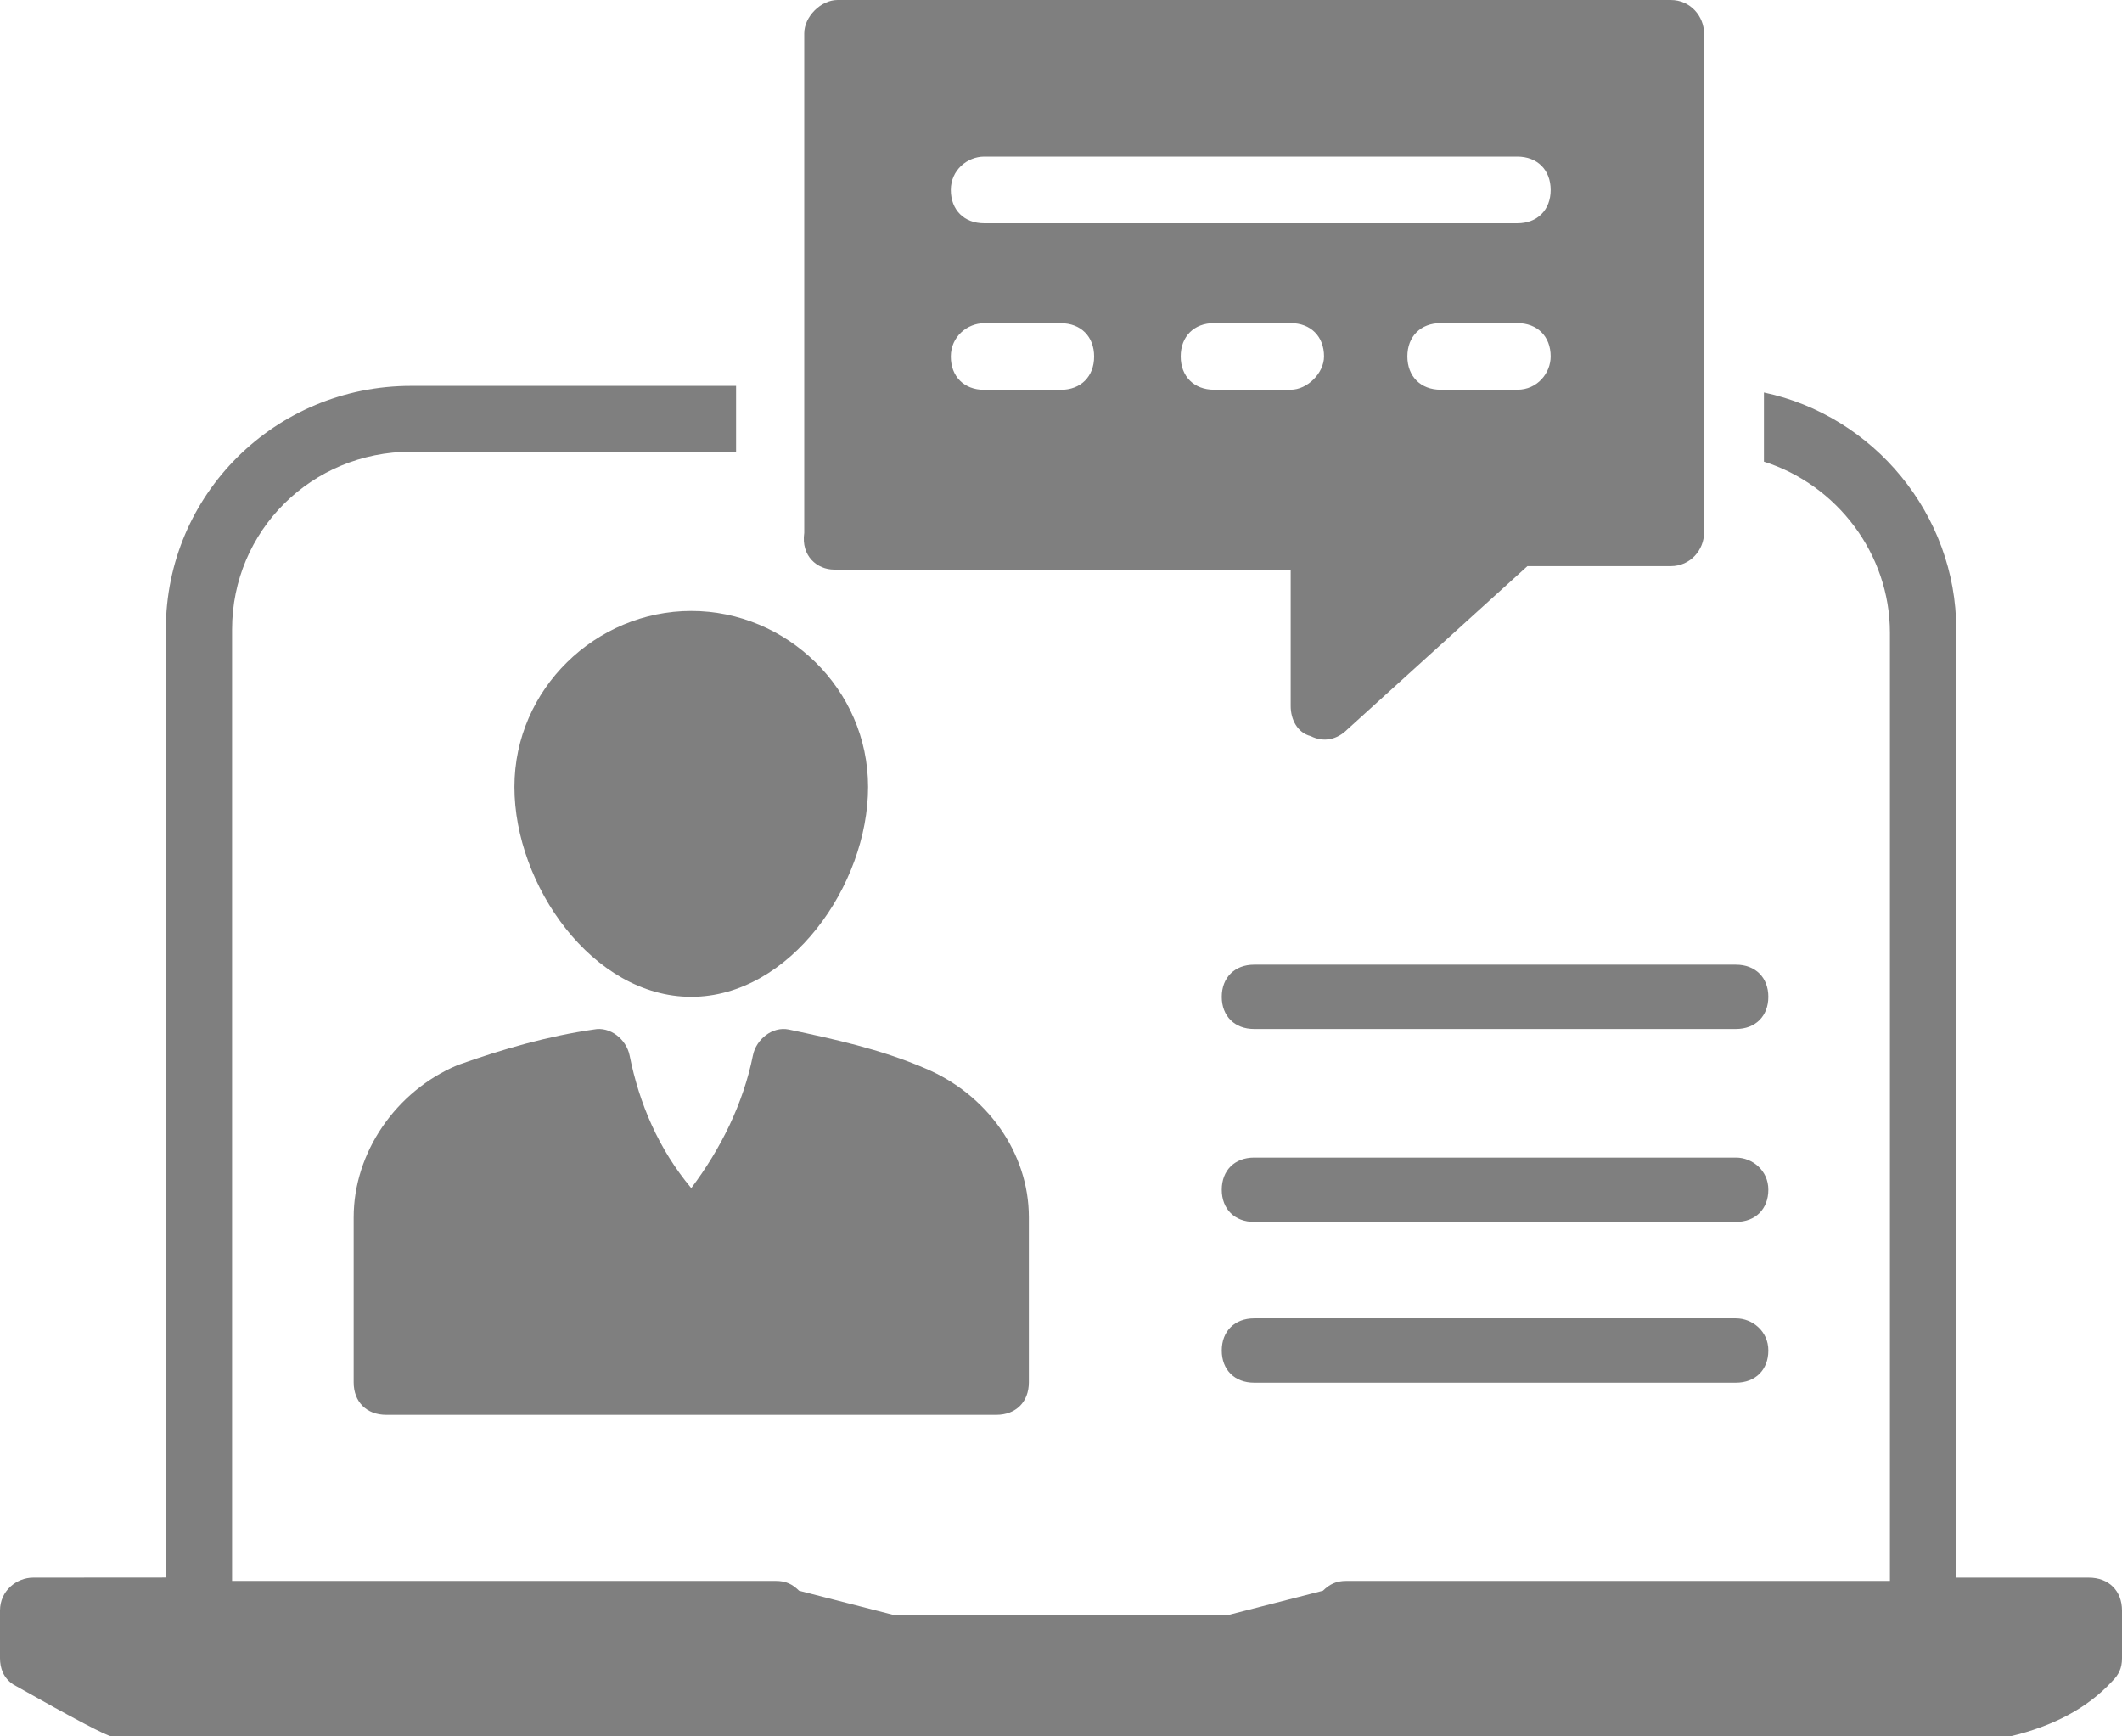
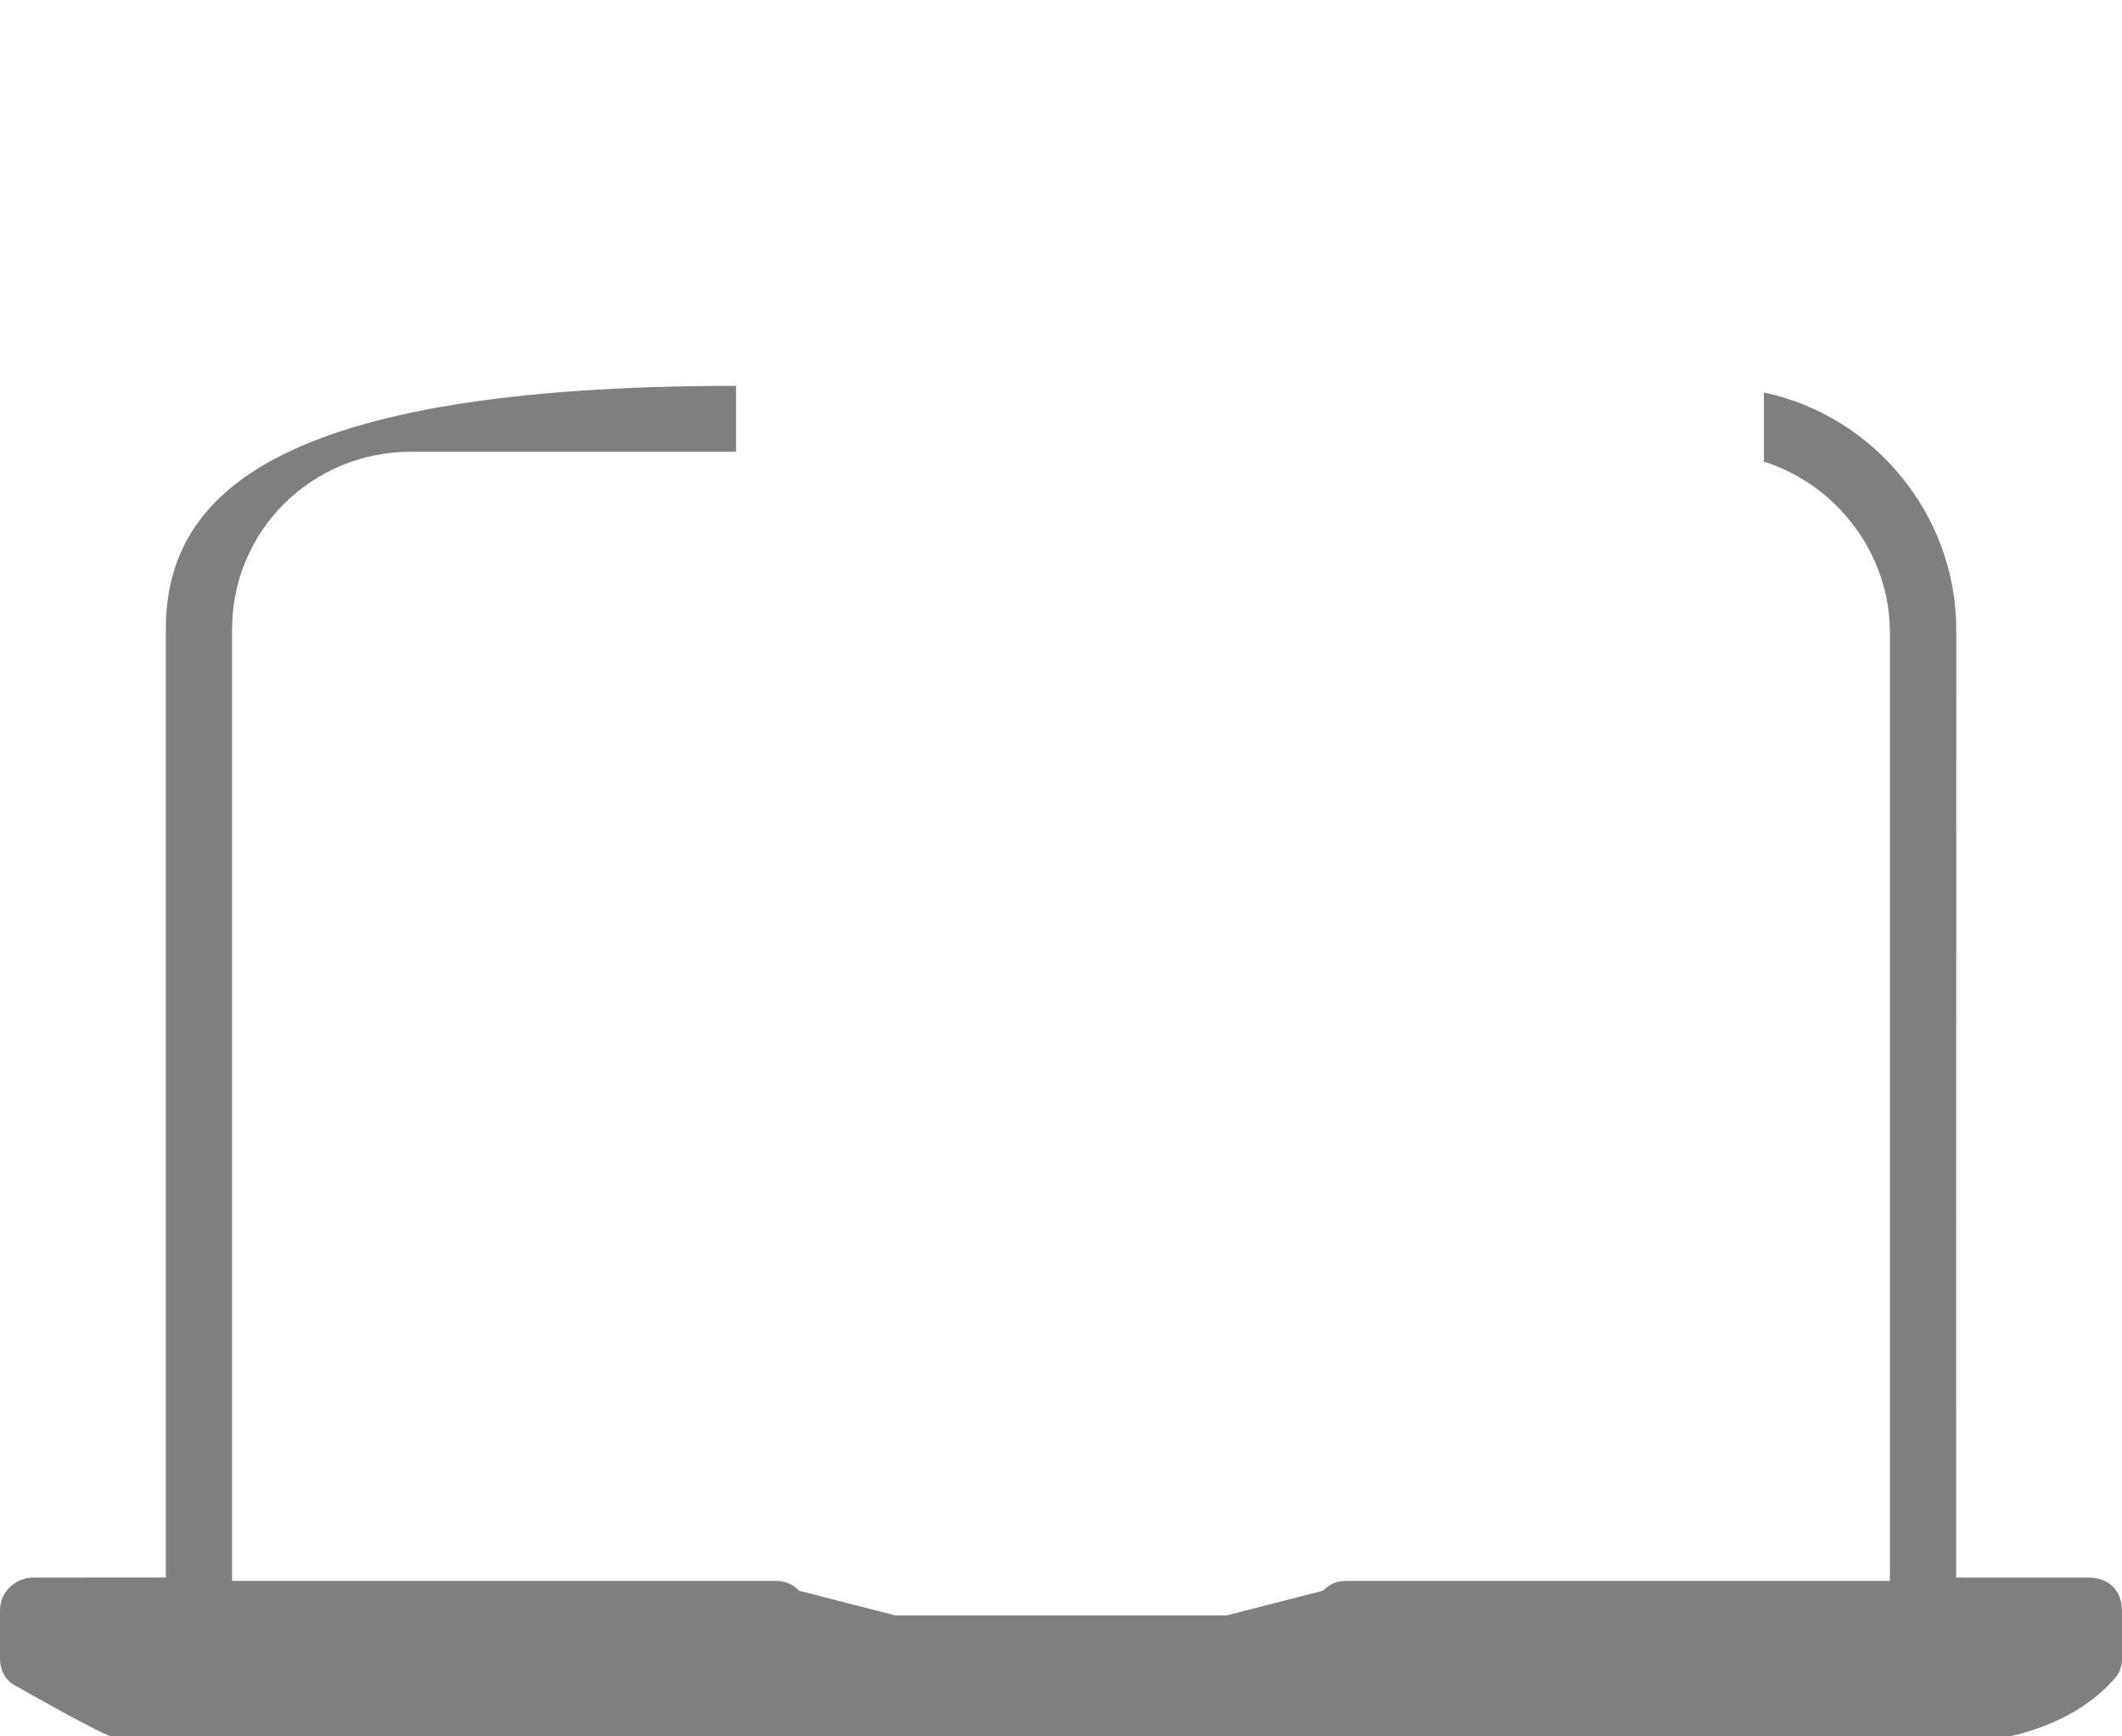
<svg xmlns="http://www.w3.org/2000/svg" width="66" height="54" viewBox="0 0 66 54">
  <g opacity=".503">
-     <path d="M60.842,49.061 L60.845,19.577 C60.845,15.993 58.266,12.923 54.863,12.206 L54.863,14.357 C57.131,15.075 58.782,17.223 58.782,19.68 L58.782,49.164 L41.869,49.164 C41.561,49.164 41.354,49.267 41.146,49.47 L38.155,50.237 L27.845,50.237 L24.854,49.47 C24.647,49.265 24.442,49.164 24.131,49.164 L7.218,49.164 L7.218,19.577 C7.218,16.505 9.694,14.048 12.788,14.048 L22.894,14.048 L22.894,12 L12.788,12 C8.561,12 5.158,15.378 5.158,19.575 L5.158,49.059 L1.032,49.062 C0.516,49.062 0,49.471 0,50.086 L0,51.568 C0,51.874 0.104,52.183 0.412,52.386 C2.318,53.462 3.341,54 3.479,54 L62.521,54 C63.878,53.679 64.935,53.109 65.692,52.289 C65.899,52.083 66,51.879 66,51.571 L66,50.088 C66,49.471 65.588,49.062 64.968,49.062 L60.842,49.061 Z" />
-     <path d="M11 37.856L11 42.992C11 43.598 11.404 44 12.01 44L30.99 44C31.597 44 32 43.597 32 42.992L32 37.856C32 35.841 30.688 34.028 28.77 33.223 27.356 32.618 25.943 32.317 24.53 32.016 24.025 31.914 23.52 32.317 23.418 32.821 23.116 34.332 22.408 35.742 21.5 36.95 20.49 35.742 19.884 34.332 19.582 32.821 19.48 32.317 18.975 31.914 18.47 32.016 17.057 32.218 15.644 32.621 14.23 33.125 12.314 33.93 11 35.843 11 37.856L11 37.856zM27 24.474C27 21.421 24.461 19 21.5 19 18.539 19 16 21.421 16 24.474 16 27.526 18.432 31 21.5 31 24.568 31 27 27.526 27 24.474zM53.996 41L39.006 41C38.402 41 38 41.399 38 42 38 42.601 38.402 43 39.006 43L53.994 43C54.598 43 55 42.601 55 42 55.003 41.399 54.499 41 53.996 41L53.996 41zM53.996 36L39.006 36C38.402 36 38 36.399 38 37 38 37.601 38.402 38 39.006 38L53.994 38C54.598 38 55 37.601 55 37 55.003 36.399 54.499 36 53.996 36L53.996 36zM38 31C38 31.601 38.402 32 39.006 32L53.994 32C54.598 32 55 31.601 55 31 55 30.399 54.598 30 53.994 30L39.006 30C38.405 30 38 30.399 38 31L38 31zM25.943 17.714L40.144 17.714 40.144 21.96C40.144 22.374 40.352 22.787 40.766 22.892 41.181 23.1 41.595 22.996 41.908 22.683L47.506 17.607 51.963 17.607C52.586 17.607 53 17.089 53 16.571L53 1.036C53 .518 52.586 0 51.963 0L26.05 0C25.532 0 25.014.518 25.014 1.036L25.014 16.571C24.909 17.3 25.425 17.714 25.943 17.714L25.943 17.714zM40.144 12.12L37.76 12.12C37.138 12.12 36.723 11.706 36.723 11.084 36.723 10.462 37.138 10.048 37.76 10.048L40.144 10.048C40.766 10.048 41.181 10.462 41.181 11.084 41.181 11.602 40.662 12.12 40.144 12.12zM47.193 12.12L44.81 12.12C44.187 12.12 43.773 11.706 43.773 11.084 43.773 10.462 44.187 10.048 44.81 10.048L47.193 10.048C47.816 10.048 48.23 10.462 48.23 11.084 48.23 11.602 47.816 12.12 47.193 12.12zM30.61 4.871L47.193 4.871C47.816 4.871 48.23 5.285 48.23 5.907 48.23 6.529 47.816 6.943 47.193 6.943L30.61 6.943C29.987 6.943 29.573 6.529 29.573 5.907 29.573 5.285 30.091 4.871 30.61 4.871zM30.61 10.051L32.993 10.051C33.616 10.051 34.03 10.465 34.03 11.087 34.03 11.709 33.616 12.123 32.993 12.123L30.61 12.123C29.987 12.123 29.573 11.709 29.573 11.087 29.573 10.465 30.091 10.051 30.61 10.051z" />
+     <path d="M60.842,49.061 L60.845,19.577 C60.845,15.993 58.266,12.923 54.863,12.206 L54.863,14.357 C57.131,15.075 58.782,17.223 58.782,19.68 L58.782,49.164 L41.869,49.164 C41.561,49.164 41.354,49.267 41.146,49.47 L38.155,50.237 L27.845,50.237 L24.854,49.47 C24.647,49.265 24.442,49.164 24.131,49.164 L7.218,49.164 L7.218,19.577 C7.218,16.505 9.694,14.048 12.788,14.048 L22.894,14.048 L22.894,12 C8.561,12 5.158,15.378 5.158,19.575 L5.158,49.059 L1.032,49.062 C0.516,49.062 0,49.471 0,50.086 L0,51.568 C0,51.874 0.104,52.183 0.412,52.386 C2.318,53.462 3.341,54 3.479,54 L62.521,54 C63.878,53.679 64.935,53.109 65.692,52.289 C65.899,52.083 66,51.879 66,51.571 L66,50.088 C66,49.471 65.588,49.062 64.968,49.062 L60.842,49.061 Z" />
  </g>
</svg>